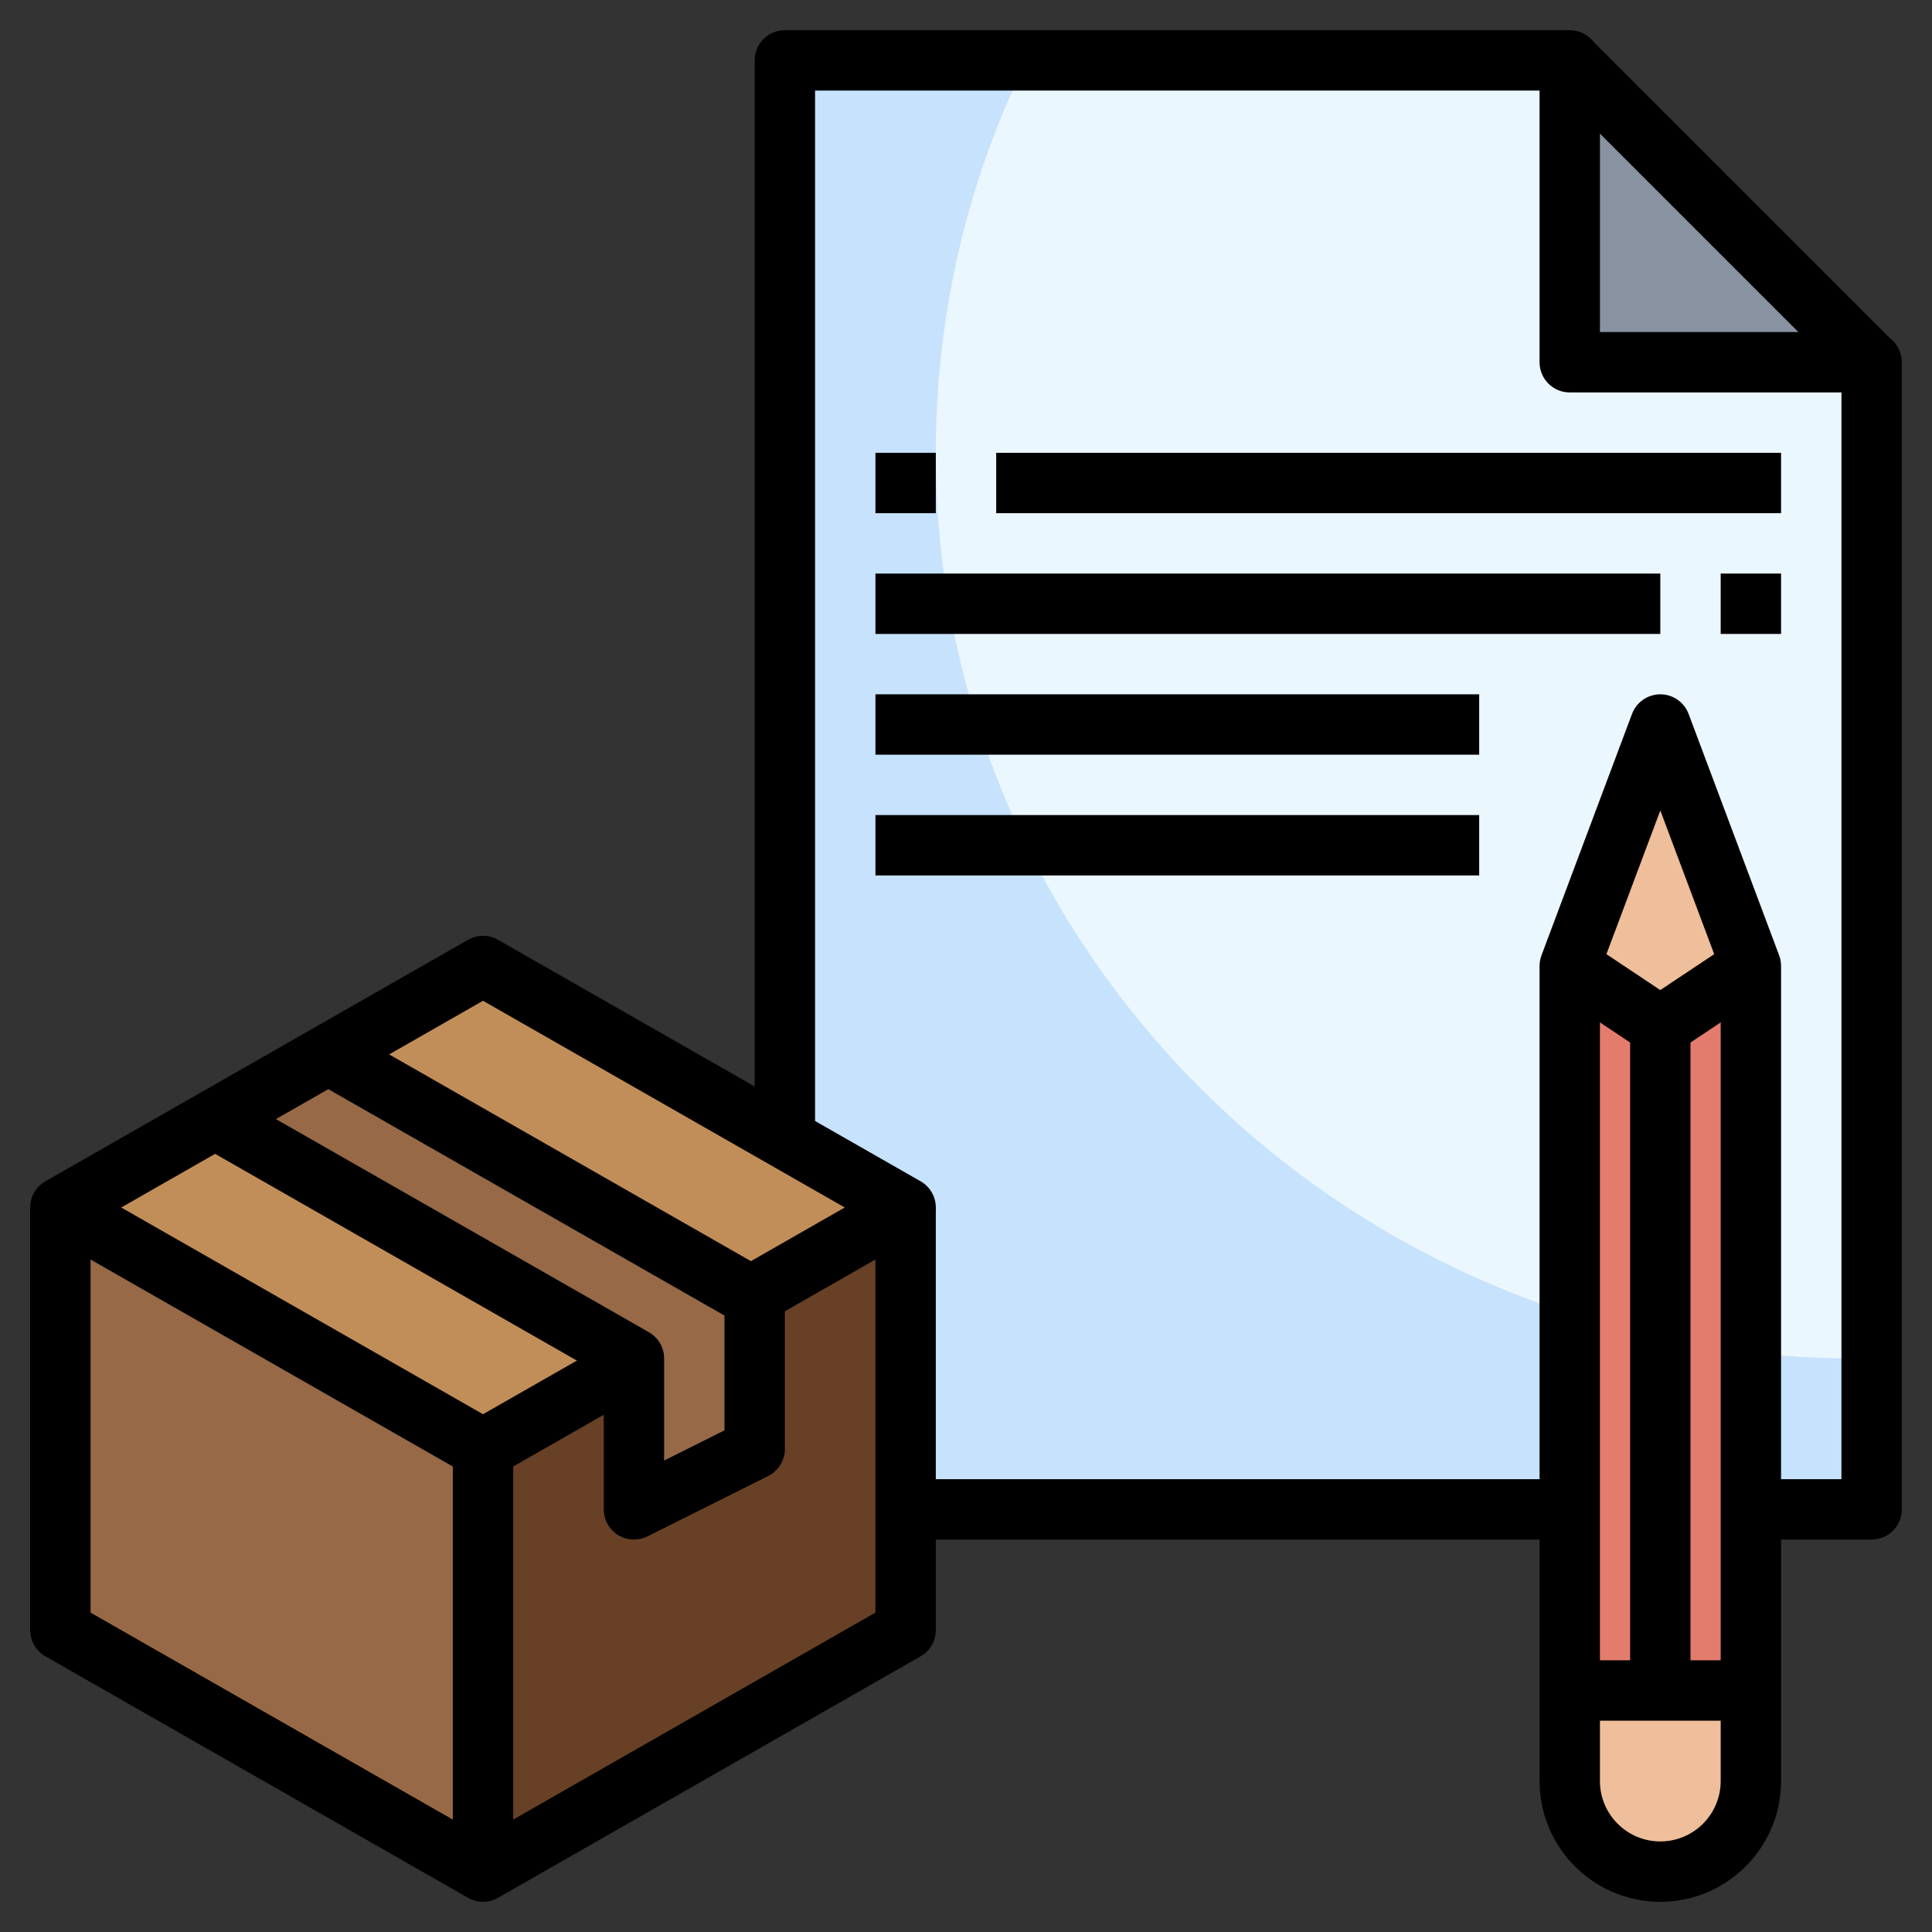
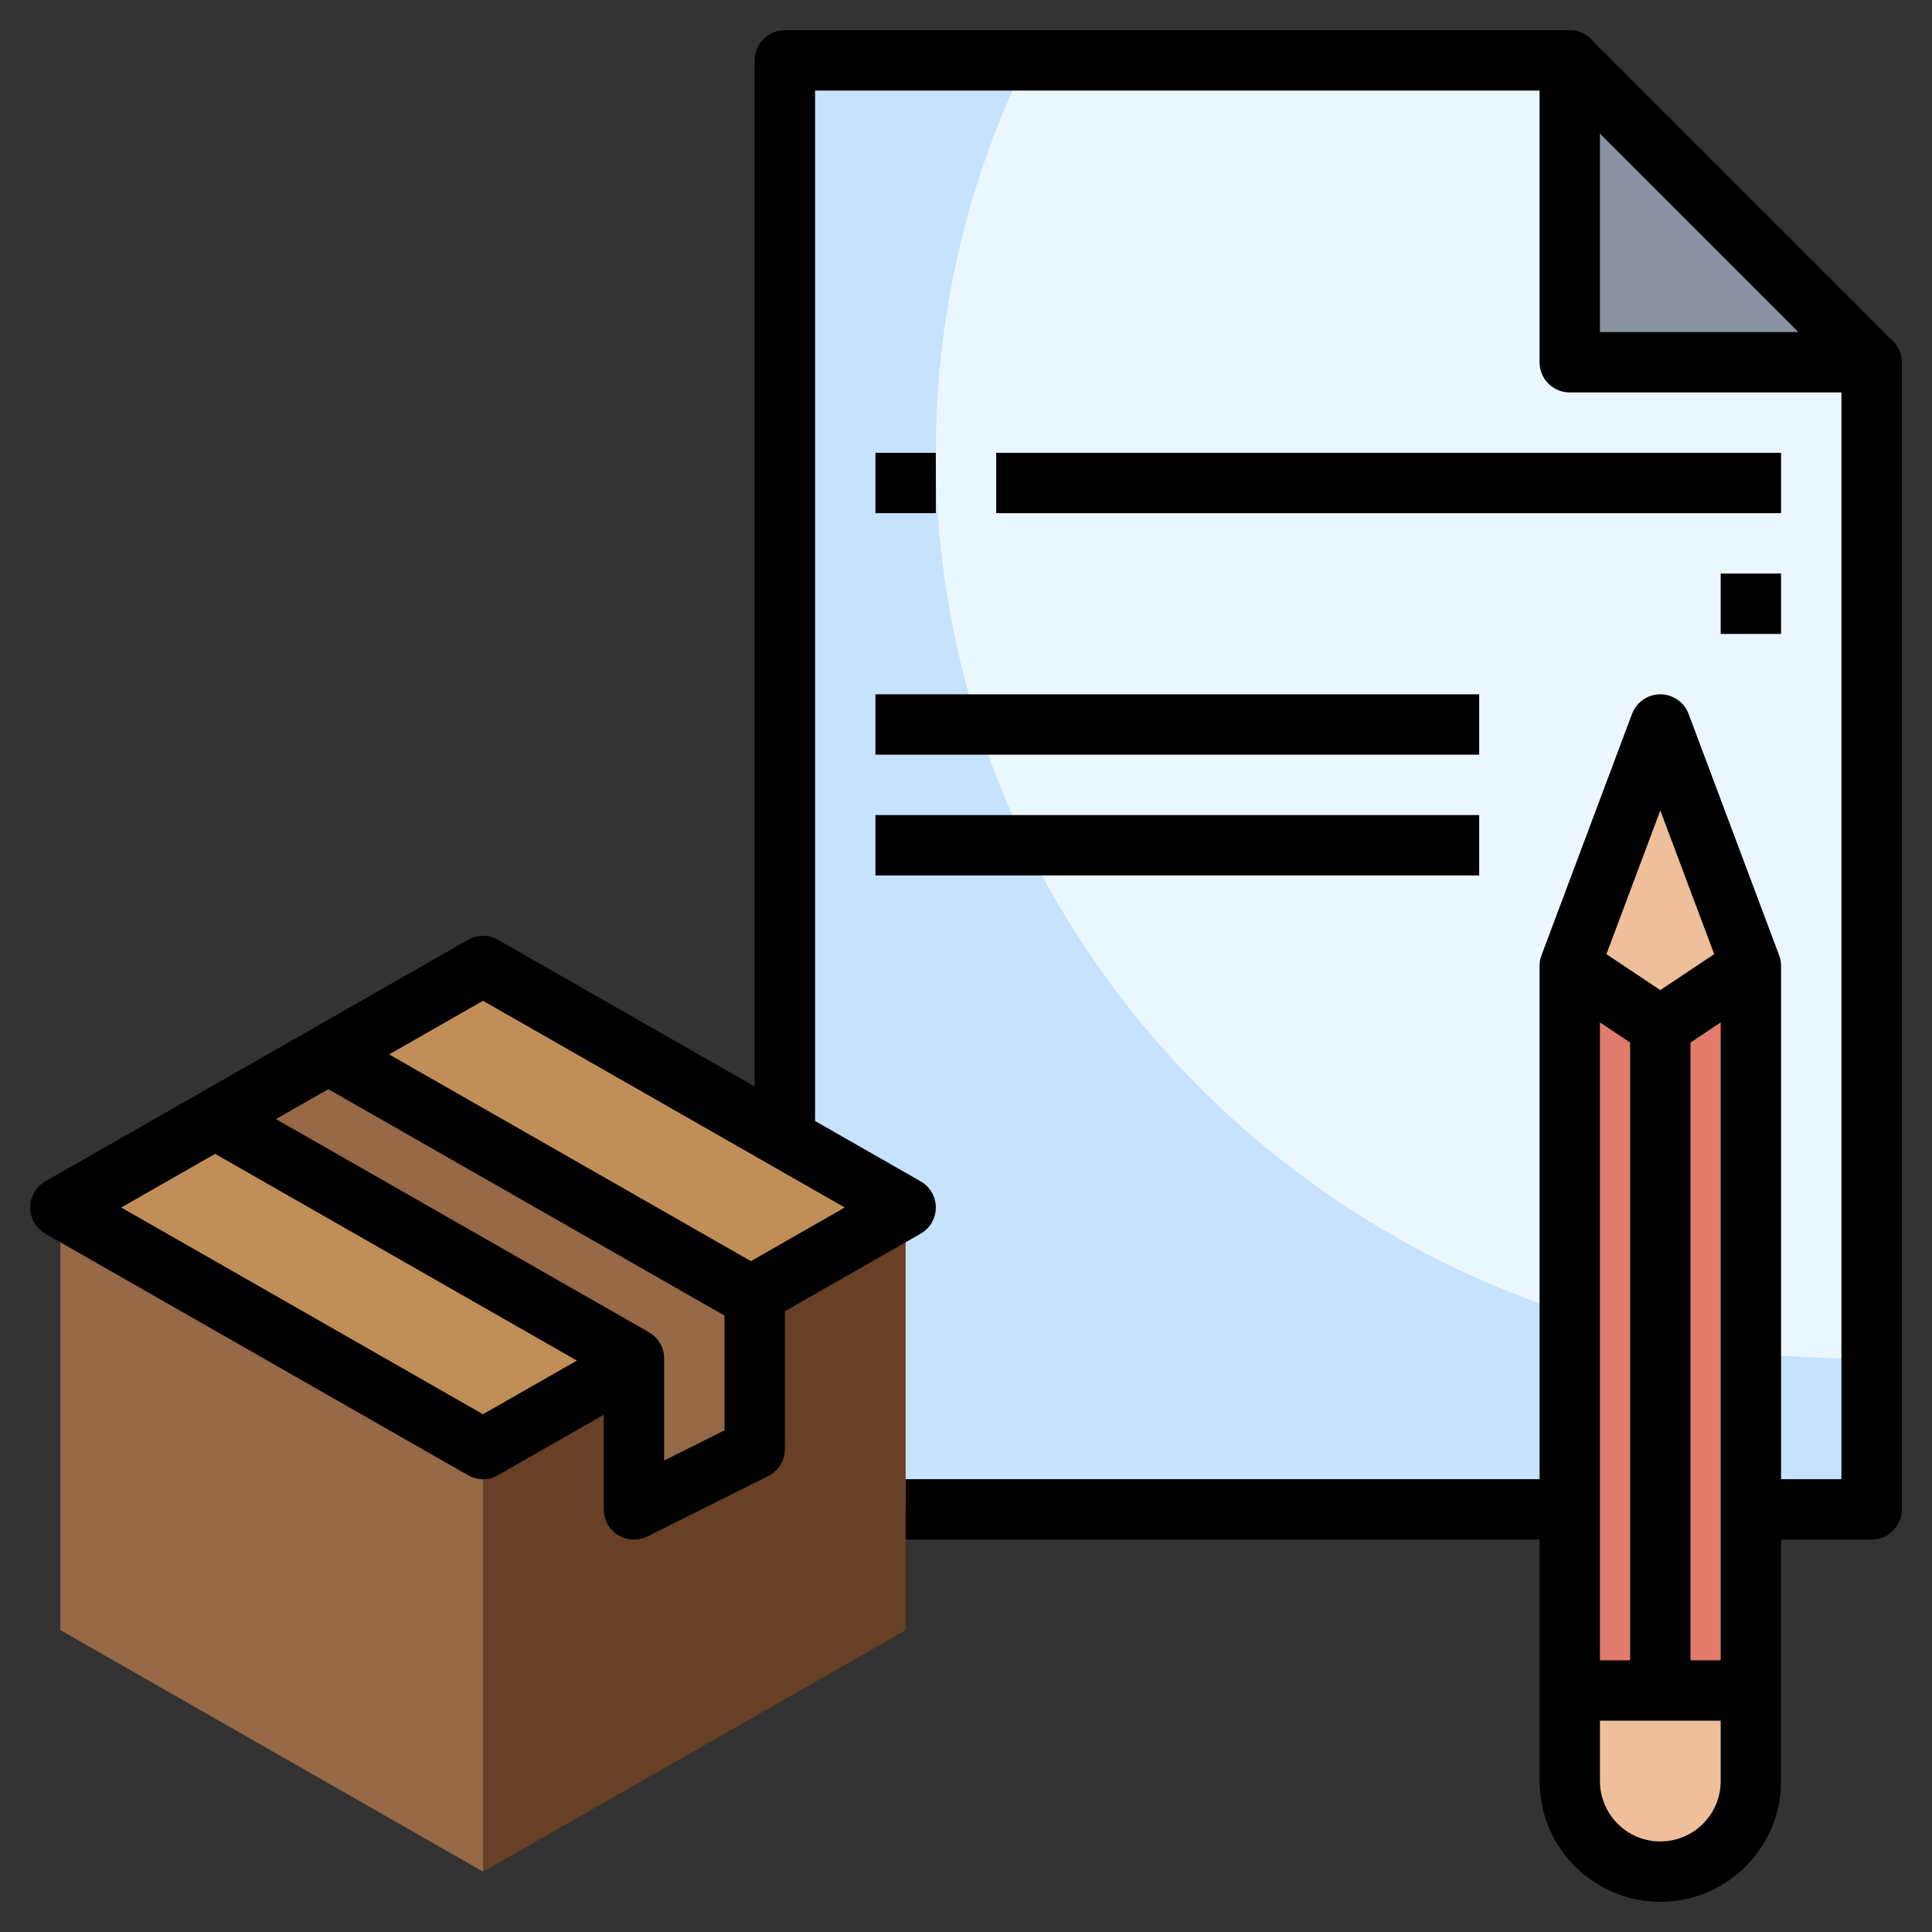
<svg xmlns="http://www.w3.org/2000/svg" id="Layer_3" enable-background="new 0 0 64 64" height="512" viewBox="0 0 64 64" width="512">
  <rect x="0" y="0" width="64" height="64" fill="#333333" stroke="none" />
  <g>
    <g>
      <path d="m62 50h-36v-48h26v10h10z" fill="#c7e2fc" />
    </g>
    <g>
      <path d="m16 48-14-8v14l14 8z" fill="#976947" />
    </g>
    <g>
      <path d="m16 48 14-8v14l-14 8z" fill="#674025" />
    </g>
    <g>
      <path d="m24.875 42.929 5.125-2.929-14-8-14 8 14 8 5-2.857" fill="#c18e59" />
    </g>
    <g>
      <path d="m10.842 34.909 14.158 8.091v5l-4 2v-5l-14-8" fill="#976947" />
    </g>
    <g>
      <path d="m52 2h-17.995c-1.926 3.933-3.005 8.343-3.005 13 0 16.569 13.655 30 30.5 30 .168 0 .333-.01.5-.012v-32.988h-10z" fill="#ebf7fe" />
    </g>
    <g>
      <path d="m52 32 3-8 3 8v27c0 1.657-1.343 3-3 3-1.657 0-3-1.343-3-3z" fill="#efbe9a" />
    </g>
    <g>
      <path d="m58 32-3 2-3-2v24h6z" fill="#e47c6e" />
    </g>
    <g>
      <path d="m62 12h-10v-10" fill="#8892a0" />
    </g>
    <g>
      <path d="m16 49c-.171 0-.343-.044-.496-.132l-14-8c-.312-.178-.504-.509-.504-.868s.192-.69.504-.868l14-8c.307-.176.686-.176.992 0l14 8c.312.178.504.509.504.868s-.192.69-.504.868l-5.125 2.929-.992-1.736 3.605-2.061-11.984-6.848-11.984 6.848 11.984 6.848 4.504-2.573.992 1.736-5 2.857c-.153.088-.325.132-.496.132z" />
    </g>
    <g>
      <path d="m21 51c-.183 0-.365-.05-.525-.149-.295-.183-.475-.504-.475-.851v-4.42l-13.371-7.641.992-1.736 13.875 7.929c.312.178.504.509.504.868v3.382l2-1v-3.802l-13.496-7.712.992-1.736 14 8c.312.178.504.509.504.868v5c0 .379-.214.725-.553.895l-4 2c-.141.07-.294.105-.447.105z" />
    </g>
    <g>
-       <path d="m16 63c-.171 0-.343-.044-.496-.132l-14-8c-.312-.178-.504-.509-.504-.868v-14h2v13.42l13 7.428 13-7.428v-13.42h2v14c0 .359-.192.69-.504.868l-14 8c-.153.088-.325.132-.496.132z" />
-     </g>
+       </g>
    <g>
-       <path d="m15 48h2v14h-2z" />
-     </g>
+       </g>
    <g>
      <path d="m62 51h-4v-2h3v-36h-9c-.553 0-1-.448-1-1v-9h-24v35h-2v-36c0-.552.447-1 1-1h26c.553 0 1 .448 1 1v9h9c.553 0 1 .448 1 1v38c0 .552-.447 1-1 1z" />
    </g>
    <g>
      <path d="m30 49h22v2h-22z" />
    </g>
    <g>
      <path d="m56-.071h2v14.142h-2z" transform="matrix(.707 -.707 .707 .707 11.745 42.355)" />
    </g>
    <g>
      <path d="m55 63c-2.206 0-4-1.794-4-4v-27c0-.12.021-.239.063-.351l3-8c.147-.39.52-.649.937-.649s.79.259.937.649l3 8c.042.112.063.231.063.351v27c0 2.206-1.794 4-4 4zm-2-30.819v26.819c0 1.103.897 2 2 2s2-.897 2-2v-26.819l-2-5.333z" />
    </g>
    <g>
      <path d="m55 35c-.193 0-.387-.056-.555-.168l-3-2 1.109-1.664 2.446 1.63 2.445-1.63 1.109 1.664-3 2c-.167.112-.361.168-.554.168z" />
    </g>
    <g>
      <path d="m52 55h6v2h-6z" />
    </g>
    <g>
      <path d="m54 34h2v22h-2z" />
    </g>
    <g>
      <path d="m29 15h2v2h-2z" />
    </g>
    <g>
      <path d="m33 15h26v2h-26z" />
    </g>
    <g>
      <path d="m57 19h2v2h-2z" />
    </g>
    <g>
-       <path d="m29 19h26v2h-26z" />
-     </g>
+       </g>
    <g>
      <path d="m29 23h20v2h-20z" />
    </g>
    <g>
      <path d="m29 27h20v2h-20z" />
    </g>
  </g>
</svg>